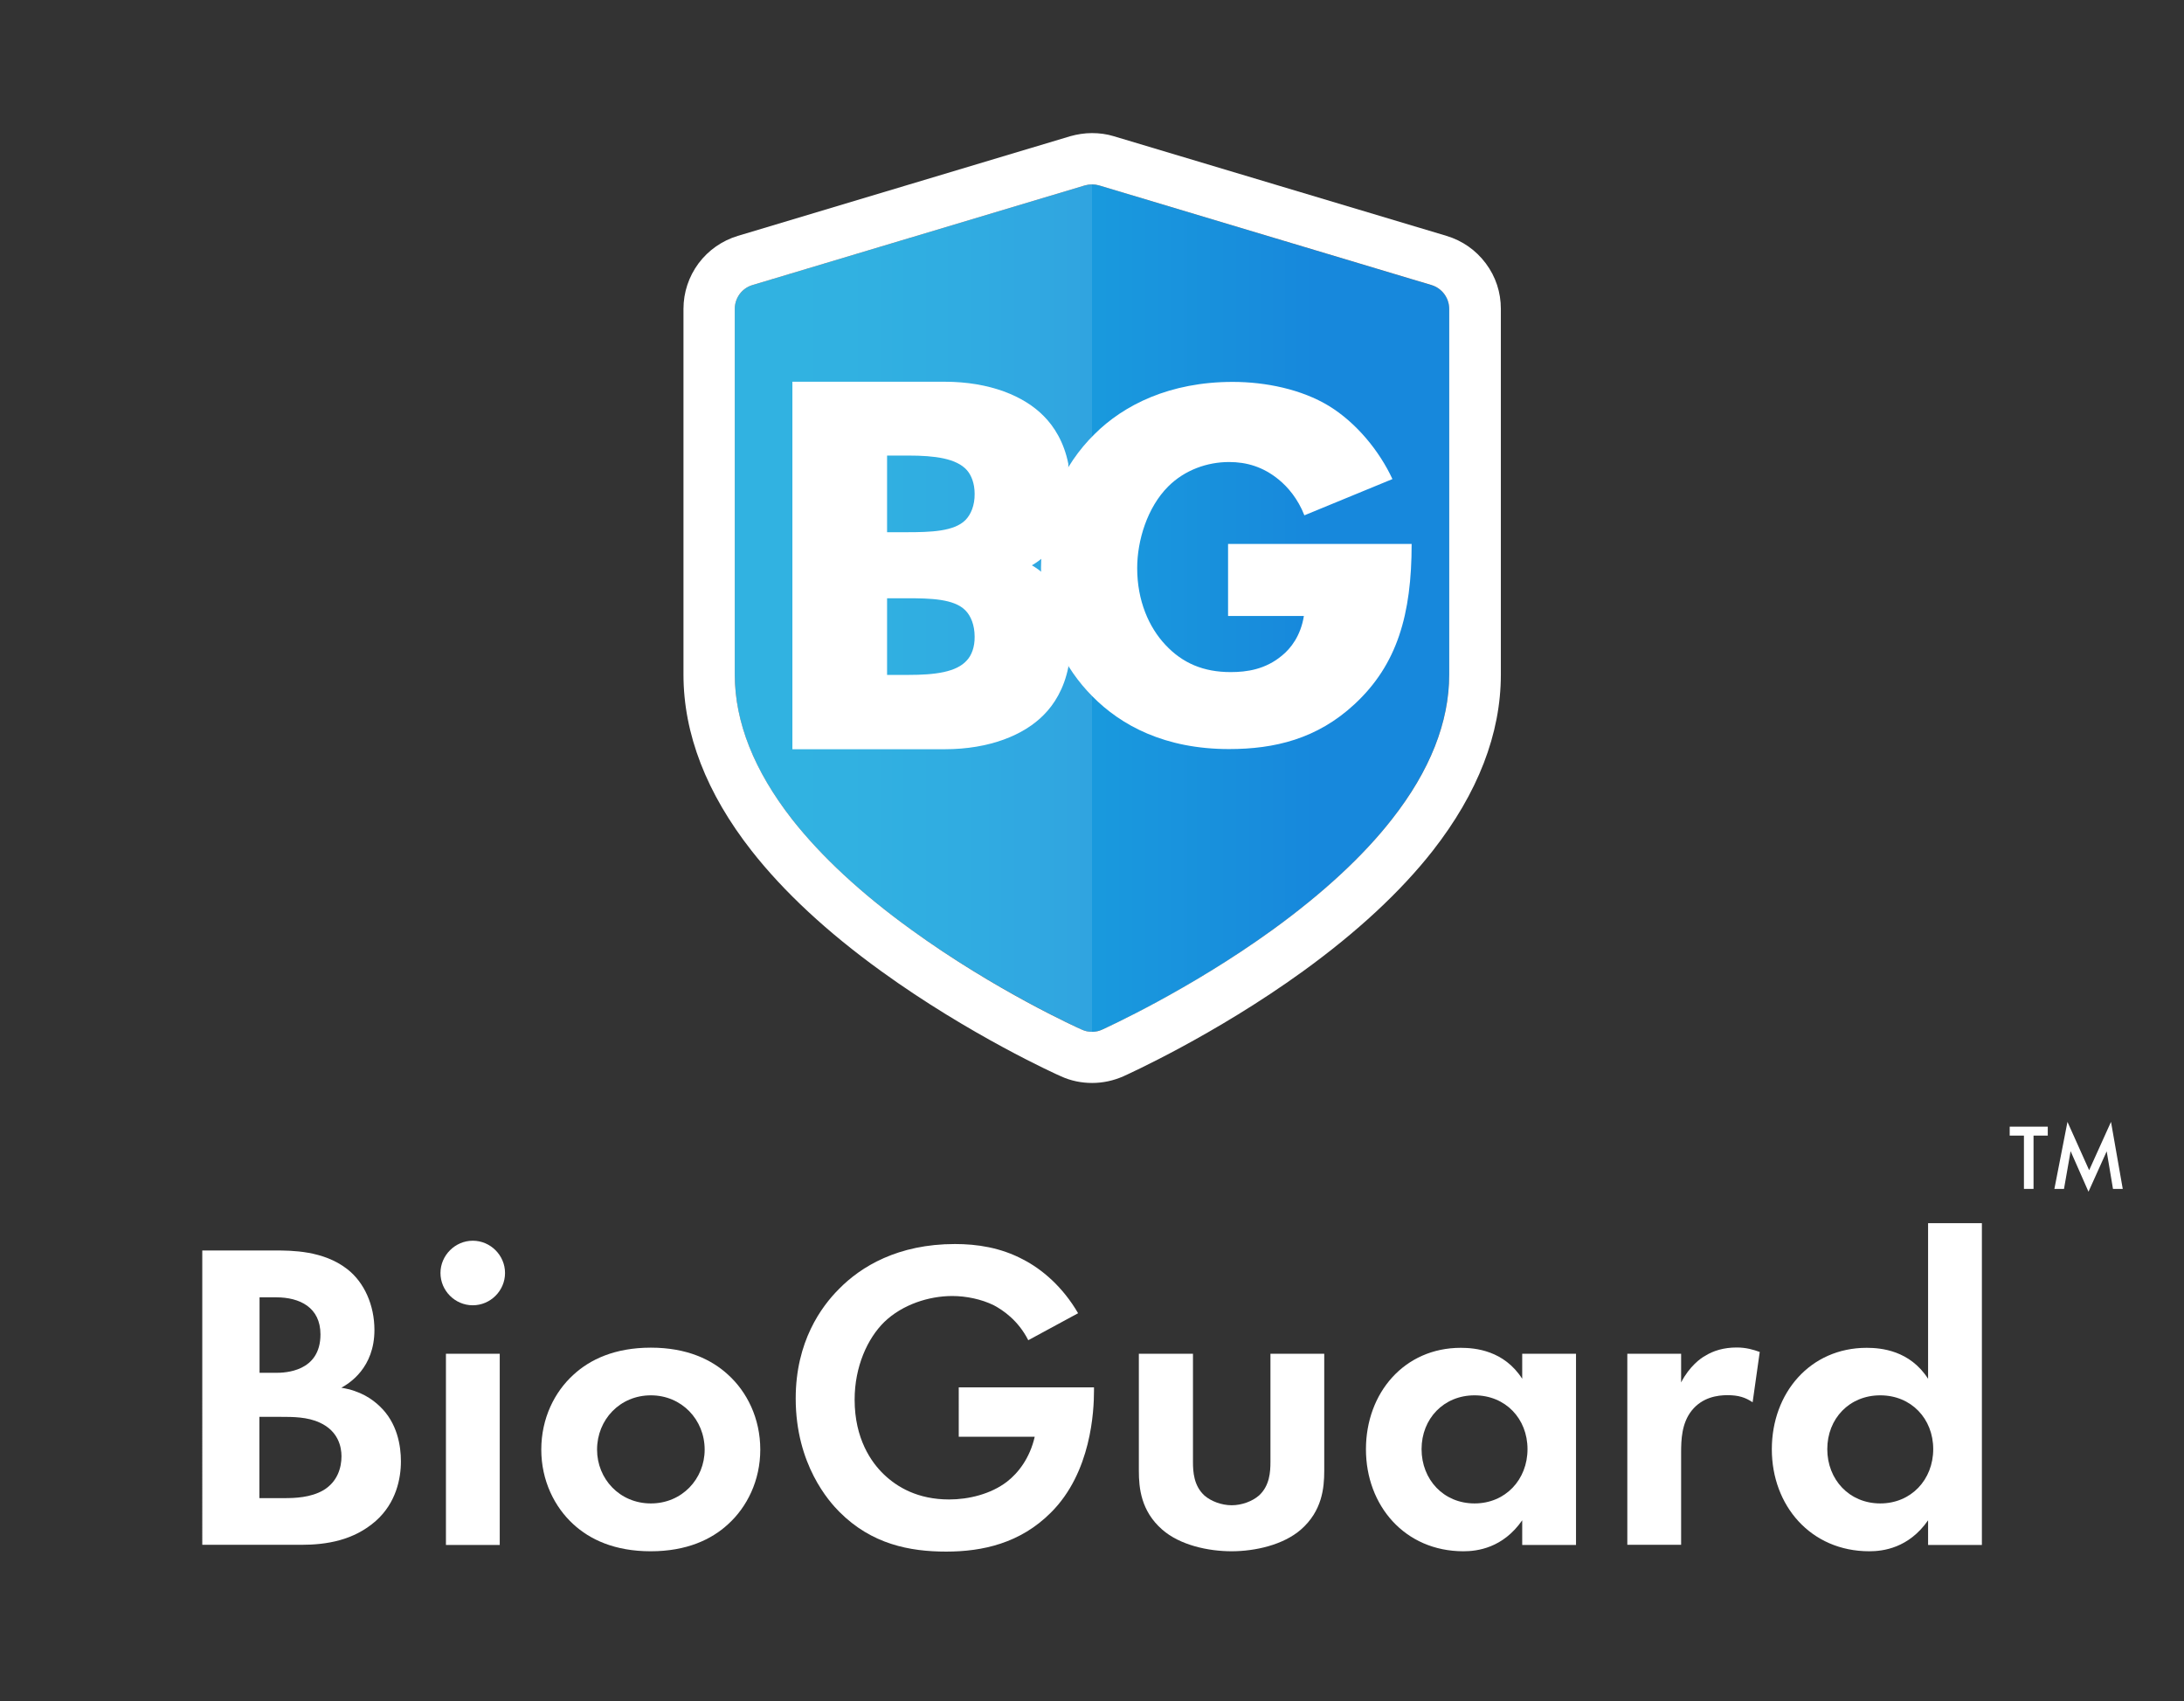
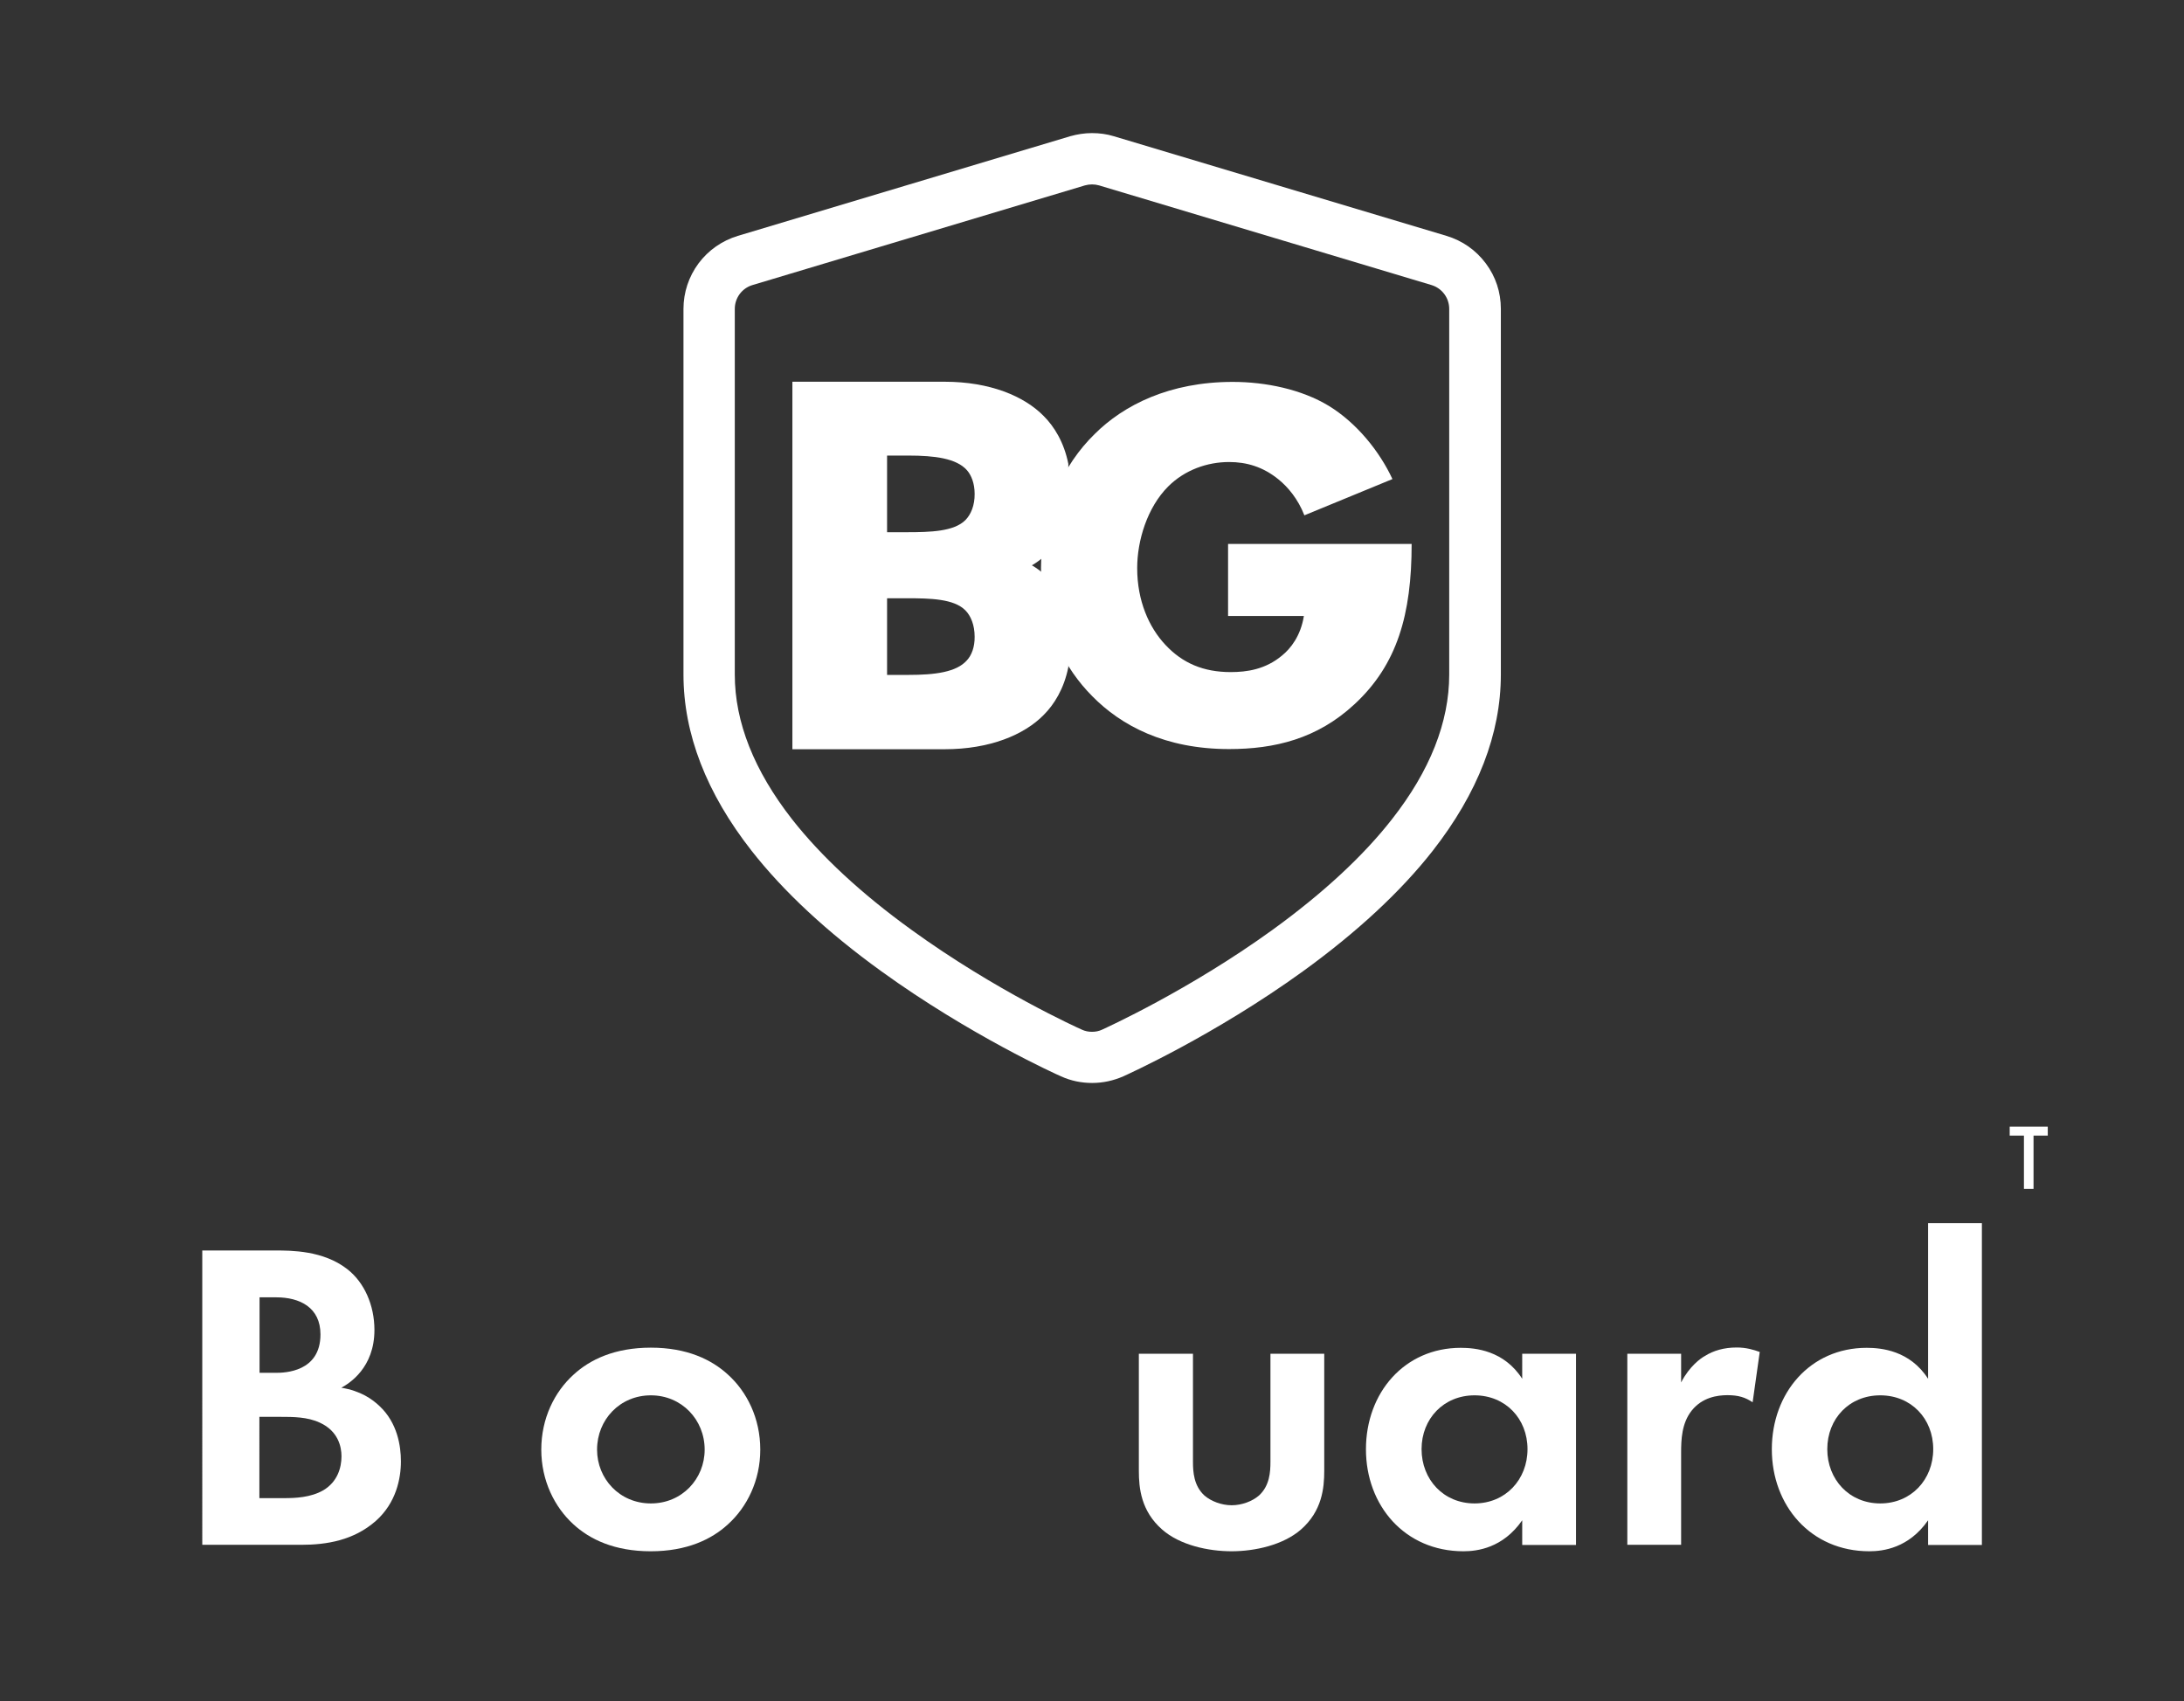
<svg xmlns="http://www.w3.org/2000/svg" version="1.1" id="Layer_1" x="0px" y="0px" viewBox="0 0 1319.4 1027.8" style="enable-background:new 0 0 1319.4 1027.8;" xml:space="preserve">
  <rect x="0" y="0" width="1319.4" height="1027.8" fill="#333333" stroke="none" />
  <style type="text/css">
	.st0{fill:#FFFFFF;}
	.st1{fill:url(#SVGID_1_);}
	.st2{opacity:0.1;fill:#FFFFFF;}
</style>
  <g>
    <path class="st0" d="M166.2,755.4c9.9,0,29.1,0,43.5,11.2c10.4,8,16.5,21.9,16.5,36.8c0,22.9-15.2,32.3-20,34.9   c11.7,1.9,18.7,6.9,23.2,11.2c10.7,10.1,12.8,24,12.8,33.3c0,10.4-2.9,25.1-15.2,36c-13.3,11.7-29.6,14.4-45.1,14.4h-59.7V755.4   H166.2z M156.8,829.3h9.9c5.3,0,26.9-0.5,26.9-23.2c0-16.3-12.5-22.4-26.7-22.4h-10.1V829.3z M156.8,905h14.9   c6.4,0,16-0.3,23.7-4.8c8.5-5.1,10.9-13.6,10.9-20.5c0-5.6-1.9-15.2-13.1-20.3c-7.5-3.5-16.3-3.5-23.7-3.5h-12.8V905z" />
-     <path class="st0" d="M285.6,749.5c10.7,0,19.5,8.8,19.5,19.5s-8.8,19.5-19.5,19.5s-19.5-8.8-19.5-19.5S275,749.5,285.6,749.5z    M301.9,817.8v115.5h-32.5V817.8H301.9z" />
    <path class="st0" d="M439.8,830.4c11.5,10.4,19.5,26.4,19.5,45.3c0,18.7-8,34.7-19.5,45.1c-9.9,9.1-24.8,16.3-46.7,16.3   c-21.9,0-36.8-7.2-46.7-16.3C335,910.4,327,894.4,327,875.7c0-18.9,8-34.9,19.5-45.3c9.9-9.1,24.8-16.3,46.7-16.3   C415,814.1,429.9,821.3,439.8,830.4z M425.7,875.7c0-18.1-13.9-32.8-32.5-32.8c-18.7,0-32.5,14.7-32.5,32.8   c0,17.6,13.6,32.5,32.5,32.5C412.1,908.2,425.7,893.3,425.7,875.7z" />
-     <path class="st0" d="M579.3,838.1h81.6v2.1c0,12-1.6,49.3-26.1,73.6c-18.4,18.4-41.1,23.5-63.2,23.5c-22.1,0-45.1-4.5-64.5-24   c-6.1-6.1-26.4-28.5-26.4-68.5c0-34.4,15.5-55.5,26.1-66.1c13.3-13.6,35.7-27.2,70.1-27.2c13.3,0,27.5,2.1,41.1,9.3   c11.5,5.9,24,16.5,33.3,32.5l-30.1,16.3c-6.1-12-15.2-18.1-20.8-21.1c-7.5-3.7-16.8-5.6-25.1-5.6c-14.1,0-30.1,5.1-41.1,15.7   c-10.1,9.9-17.9,26.9-17.9,46.9c0,23.7,10.1,37.9,17.6,45.1c8,7.7,20.5,15.2,39.5,15.2c11.7,0,25.1-3.2,34.9-10.7   c6.9-5.3,13.9-14.4,16.8-27.2h-45.9V838.1z" />
    <path class="st0" d="M720.7,817.8v65.3c0,6.1,0.5,14.4,6.9,20.3c4,3.5,10.4,5.9,16.5,5.9c6.1,0,12.5-2.4,16.5-5.9   c6.4-5.9,6.9-14.1,6.9-20.3v-65.3h32.5v70.7c0,10.4-1.3,24.3-14.1,35.5c-10.7,9.3-27.7,13.1-41.9,13.1c-14.1,0-31.2-3.7-41.9-13.1   c-12.8-11.2-14.1-25.1-14.1-35.5v-70.7H720.7z" />
    <path class="st0" d="M919.6,817.8h32.5v115.5h-32.5v-14.9c-11.7,16.8-27.2,18.7-35.5,18.7c-35.5,0-58.9-27.7-58.9-61.6   c0-34.1,23.2-61.3,57.3-61.3c8.8,0,26.1,1.6,37.1,18.7V817.8z M858.8,875.4c0,18.4,13.3,32.8,32,32.8c18.7,0,32-14.4,32-32.8   s-13.3-32.5-32-32.5C872.2,842.9,858.8,857,858.8,875.4z" />
    <path class="st0" d="M983.1,817.8h32.5v17.3c5.1-9.9,12-14.7,14.4-16c5.1-3.2,11.5-5.1,19.2-5.1c5.6,0,10.1,1.3,13.9,2.7l-4.3,30.4   c-4.3-2.9-8.5-4.3-15.2-4.3c-6.1,0-15.2,1.3-21.6,9.3c-6.1,7.7-6.4,17.6-6.4,25.6v55.5h-32.5V817.8z" />
    <path class="st0" d="M1164.8,738.9h32.5v194.4h-32.5v-14.9c-11.7,16.8-27.2,18.7-35.5,18.7c-35.5,0-58.9-27.7-58.9-61.6   c0-34.1,23.2-61.3,57.3-61.3c8.8,0,26.1,1.6,37.1,18.7V738.9z M1103.9,875.4c0,18.4,13.3,32.8,32,32.8s32-14.4,32-32.8   s-13.3-32.5-32-32.5S1103.9,857,1103.9,875.4z" />
  </g>
  <g>
    <g>
      <linearGradient id="SVGID_1_" gradientUnits="userSpaceOnUse" x1="443.89" y1="367.381" x2="875.554" y2="367.381">
        <stop offset="9.410527e-02" style="stop-color:#1BAADE" />
        <stop offset="0.346" style="stop-color:#1AA2DE" />
        <stop offset="0.729" style="stop-color:#188DDC" />
        <stop offset="0.811" style="stop-color:#1788DC" />
      </linearGradient>
-       <path class="st1" d="M864.9,172.3L664,112c-2.8-0.8-5.8-0.8-8.6,0l-200.8,60.2c-6.3,1.9-10.7,7.7-10.7,14.4v220.9    c0,28.7,11.6,58.1,34.6,87.4c17.5,22.4,41.8,44.8,72,66.7c50.9,36.8,101,59.4,103.1,60.4c1.9,0.9,4,1.3,6.1,1.3s4.2-0.4,6.1-1.3    c2.1-0.9,52.2-23.5,103.1-60.4c30.3-21.9,54.5-44.4,72-66.7c22.9-29.3,34.6-58.7,34.6-87.4V186.6    C875.6,180,871.2,174.2,864.9,172.3z" />
      <path class="st0" d="M659.7,111.4c1.5,0,2.9,0.2,4.3,0.6l200.8,60.2c6.3,1.9,10.7,7.7,10.7,14.4v220.9c0,28.7-11.6,58.1-34.6,87.4    c-17.5,22.4-41.8,44.8-72,66.7c-50.9,36.8-101,59.4-103.1,60.4c-1.9,0.9-4,1.3-6.1,1.3c-2.1,0-4.2-0.4-6.1-1.3    c-2.1-0.9-52.2-23.5-103.1-60.4c-30.3-21.9-54.5-44.4-72-66.7c-22.9-29.3-34.6-58.7-34.6-87.4V186.6c0-6.6,4.3-12.5,10.7-14.4    L655.4,112C656.8,111.6,658.3,111.4,659.7,111.4 M659.7,80.4c-4.5,0-8.9,0.7-13.2,1.9l-200.8,60.2c-9.5,2.9-17.7,8.6-23.7,16.6    c-5.9,8-9.1,17.5-9.1,27.5v220.9c0,35.8,13.9,71.7,41.2,106.5c19.3,24.6,45.6,49.1,78.3,72.7c53.5,38.7,106.4,62.6,108.6,63.5    c5.9,2.7,12.3,4,18.8,4c6.5,0,12.9-1.4,18.8-4c2.2-1,55.1-24.8,108.6-63.5c32.6-23.6,59-48.1,78.3-72.7    c27.3-34.9,41.2-70.7,41.2-106.5V186.6c0-10-3.1-19.5-9.1-27.5c-6-8-14.1-13.7-23.7-16.6L672.9,82.3    C668.7,81,664.2,80.4,659.7,80.4L659.7,80.4z" />
    </g>
-     <path class="st2" d="M659.7,111.4c-1.5,0-2.9,0.2-4.3,0.6l-200.8,60.2c-6.3,1.9-10.7,7.7-10.7,14.4v220.9   c0,28.7,11.6,58.1,34.6,87.4c17.5,22.4,41.8,44.8,72,66.7c50.9,36.8,101,59.4,103.1,60.4c1.9,0.9,4,1.3,6.1,1.3V111.4z" />
    <g>
      <path class="st0" d="M645.4,372.9c-1.7-8-5.4-17.2-13.5-25c-2.7-2.6-5.6-4.7-8.5-6.4c2.9-1.7,5.8-3.8,8.5-6.4    c8.1-7.8,11.8-17,13.5-25v-29.9c-2.6-13.1-8.6-22.6-14.8-28.8c-11.9-12.2-32.8-20.8-59.9-20.8h-92c0,33.8,0,69.3,0,103.6    c0,4.9,0,9.8,0,14.8c0,34.2,0,69.8,0,103.6h92c27.1,0,48-8.6,59.9-20.8c6.2-6.2,12.2-15.7,14.8-28.8V372.9z M584.2,398.8    c-6.3,7.3-19.5,8.9-35.4,8.9h-12.9v-46.3h11.9c14.2,0,28.5,0.3,35.4,7.3c3.3,3.3,5.6,8.9,5.6,15.9    C588.9,390.9,586.9,395.9,584.2,398.8z M583.2,314.2c-6.9,6.9-21.2,7.3-35.4,7.3h-11.9v-46.3h12.9c15.9,0,29.1,1.7,35.4,8.9    c2.6,3,4.6,7.9,4.6,14.2C588.9,305.3,586.5,310.9,583.2,314.2z" />
      <g>
        <path class="st0" d="M741.8,328.6h111c0,42.6-8.7,72.9-34.5,96.8c-22.6,21-48.4,27.1-75.8,27.1c-38.7,0-65.2-14.2-82.6-31.9     c-16.1-16.1-31-42.3-31-77.7c0-34.2,13.5-62.2,32.3-80.6c17.7-17.7,45.5-31.6,83.5-31.6c20,0,41.6,4.5,58.1,14.5     c16.8,10.3,30.6,27.4,38.4,44.2l-53.2,21.9c-3.9-10-10-17.1-15.5-21.6c-9.4-7.7-19.4-10.6-30-10.6c-13.2,0-26.8,4.8-36.8,14.8     c-12.6,12.6-18.7,32.6-18.7,49.3c0,19.7,7.1,35.8,17.1,46.4c10.3,11,22.9,16.4,39.4,16.4c9.7,0,21-1.6,31-10     c5.2-4.2,11.3-11.9,13.2-23.9h-45.8V328.6z" />
      </g>
    </g>
  </g>
  <g>
    <path class="st0" d="M1228.5,686v32.2h-5.8V686h-8.6v-5.4h23v5.4H1228.5z" />
-     <path class="st0" d="M1241.1,718.2l7.9-40.5l13.1,29.2l13.2-29.2l7.1,40.5h-5.9l-3.8-22.7l-11,24.4l-10.8-24.5l-4,22.8H1241.1z" />
  </g>
</svg>